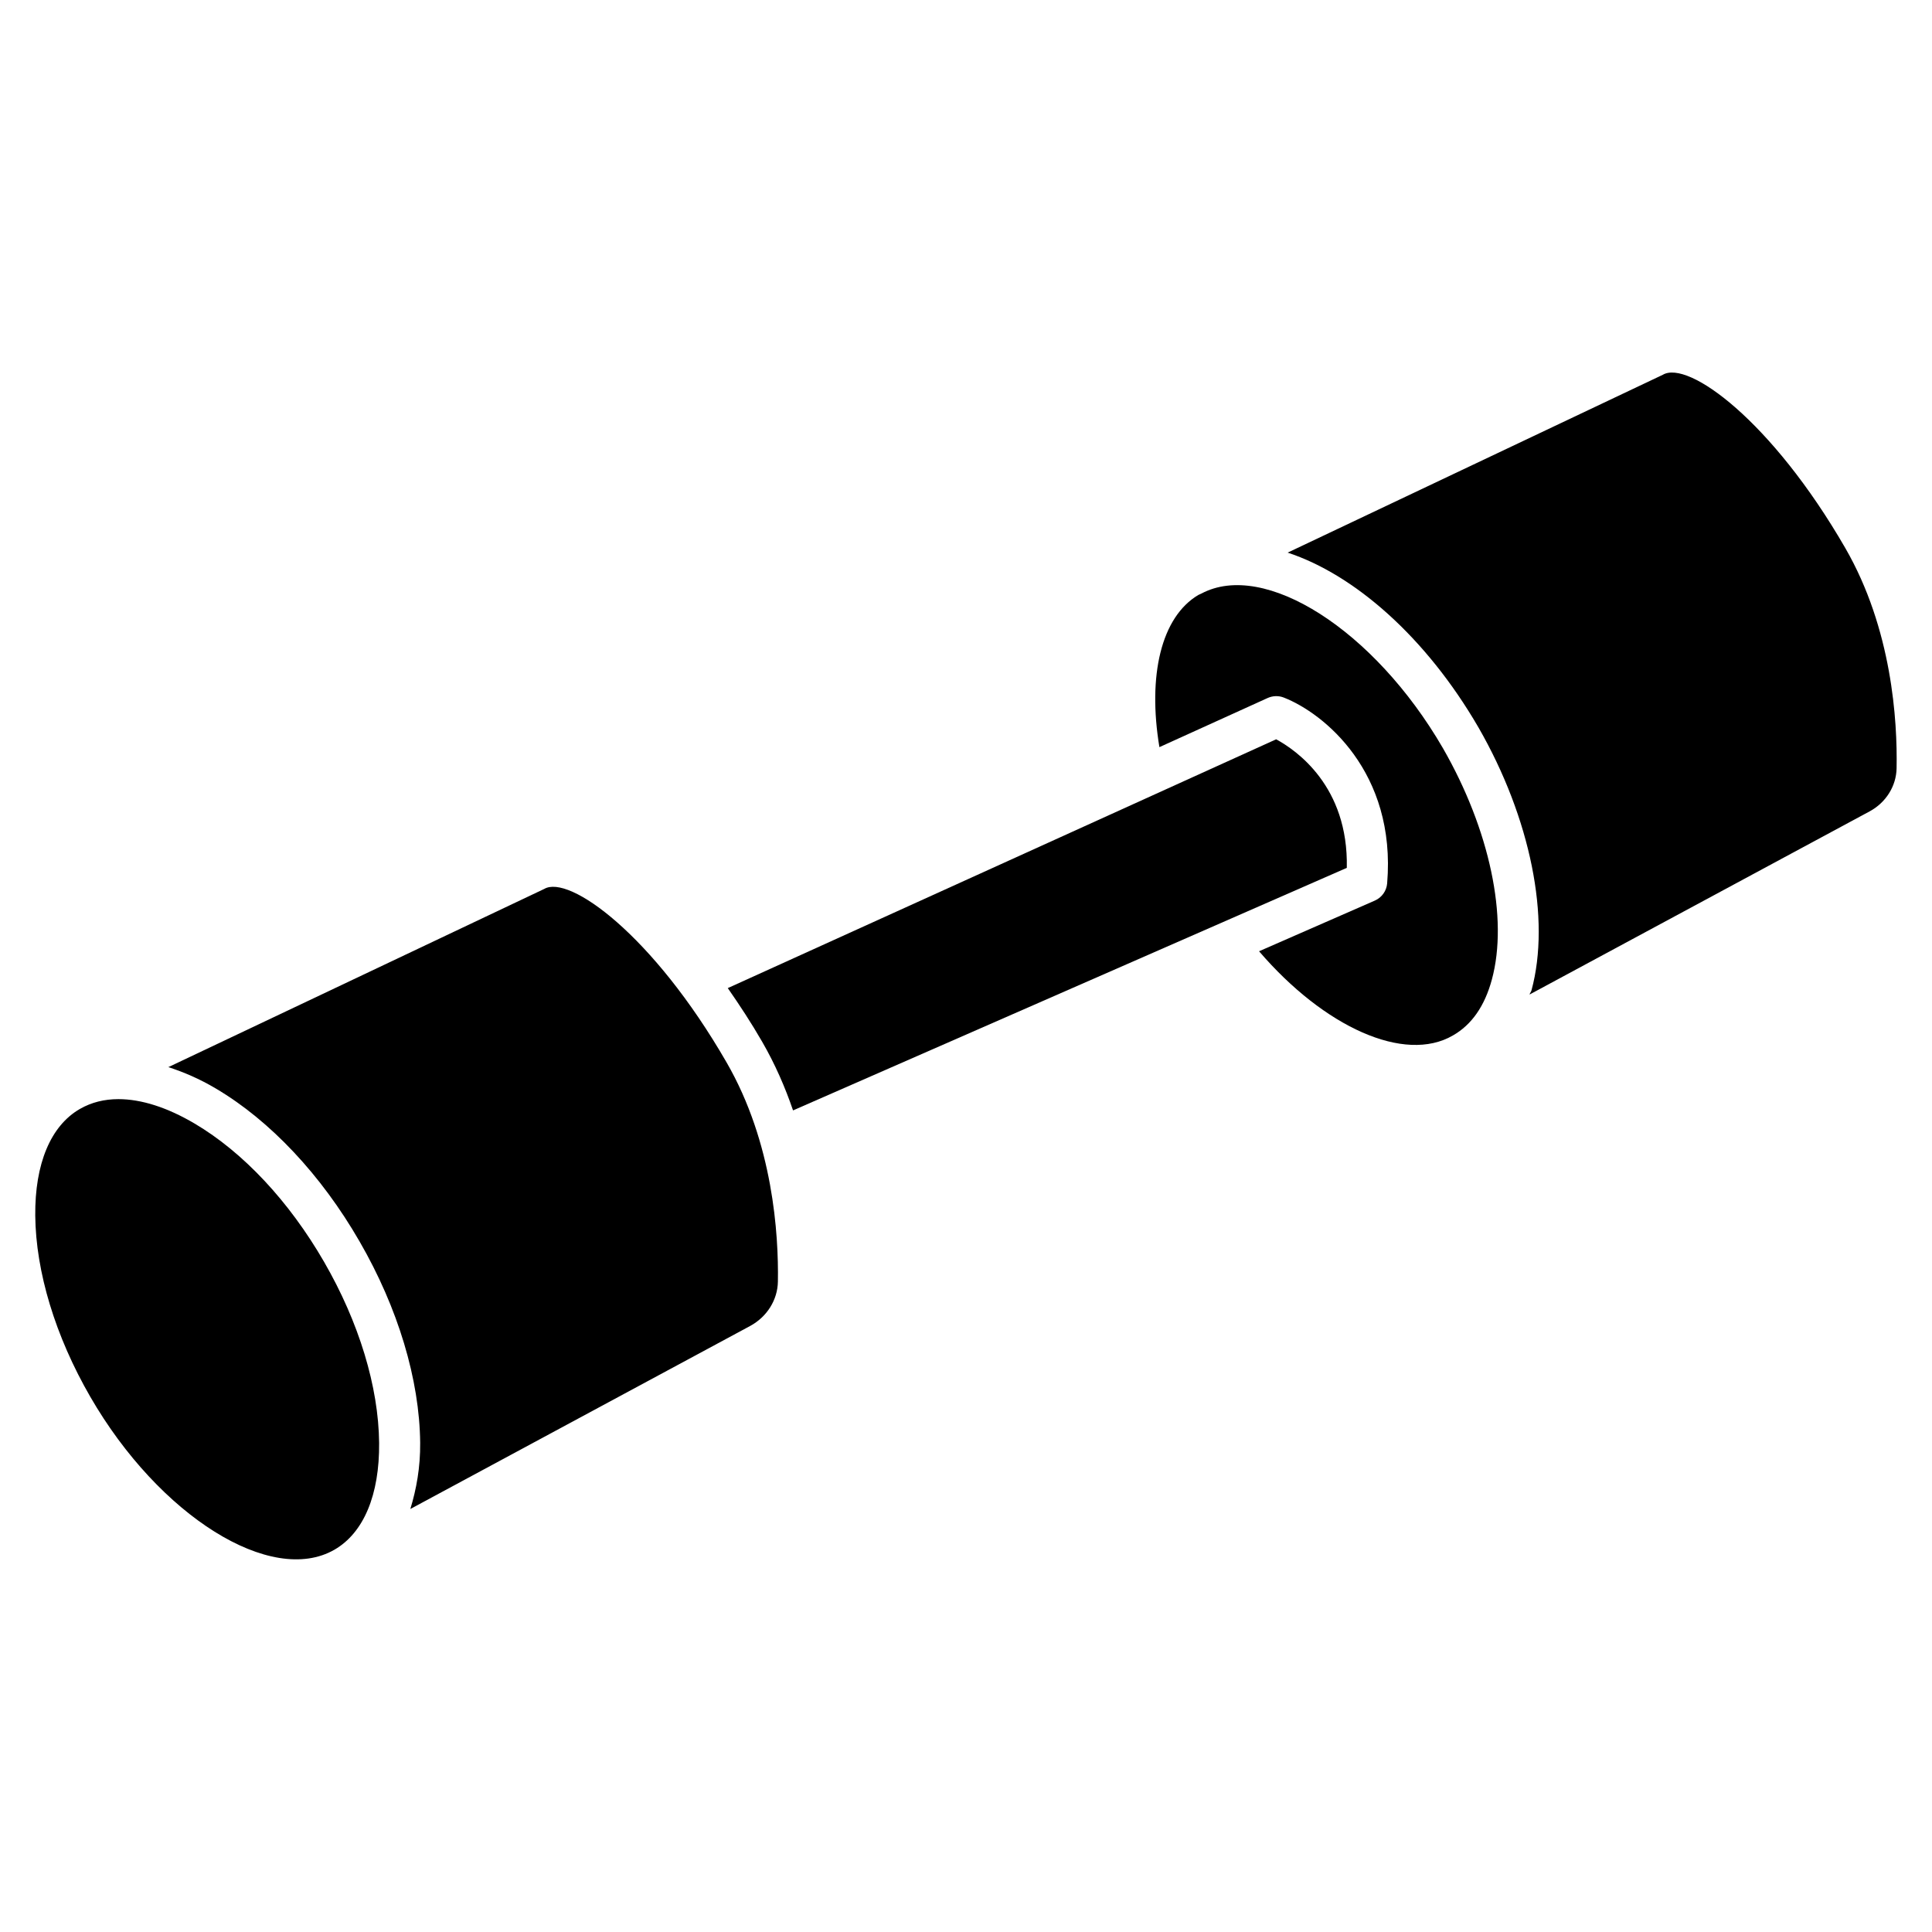
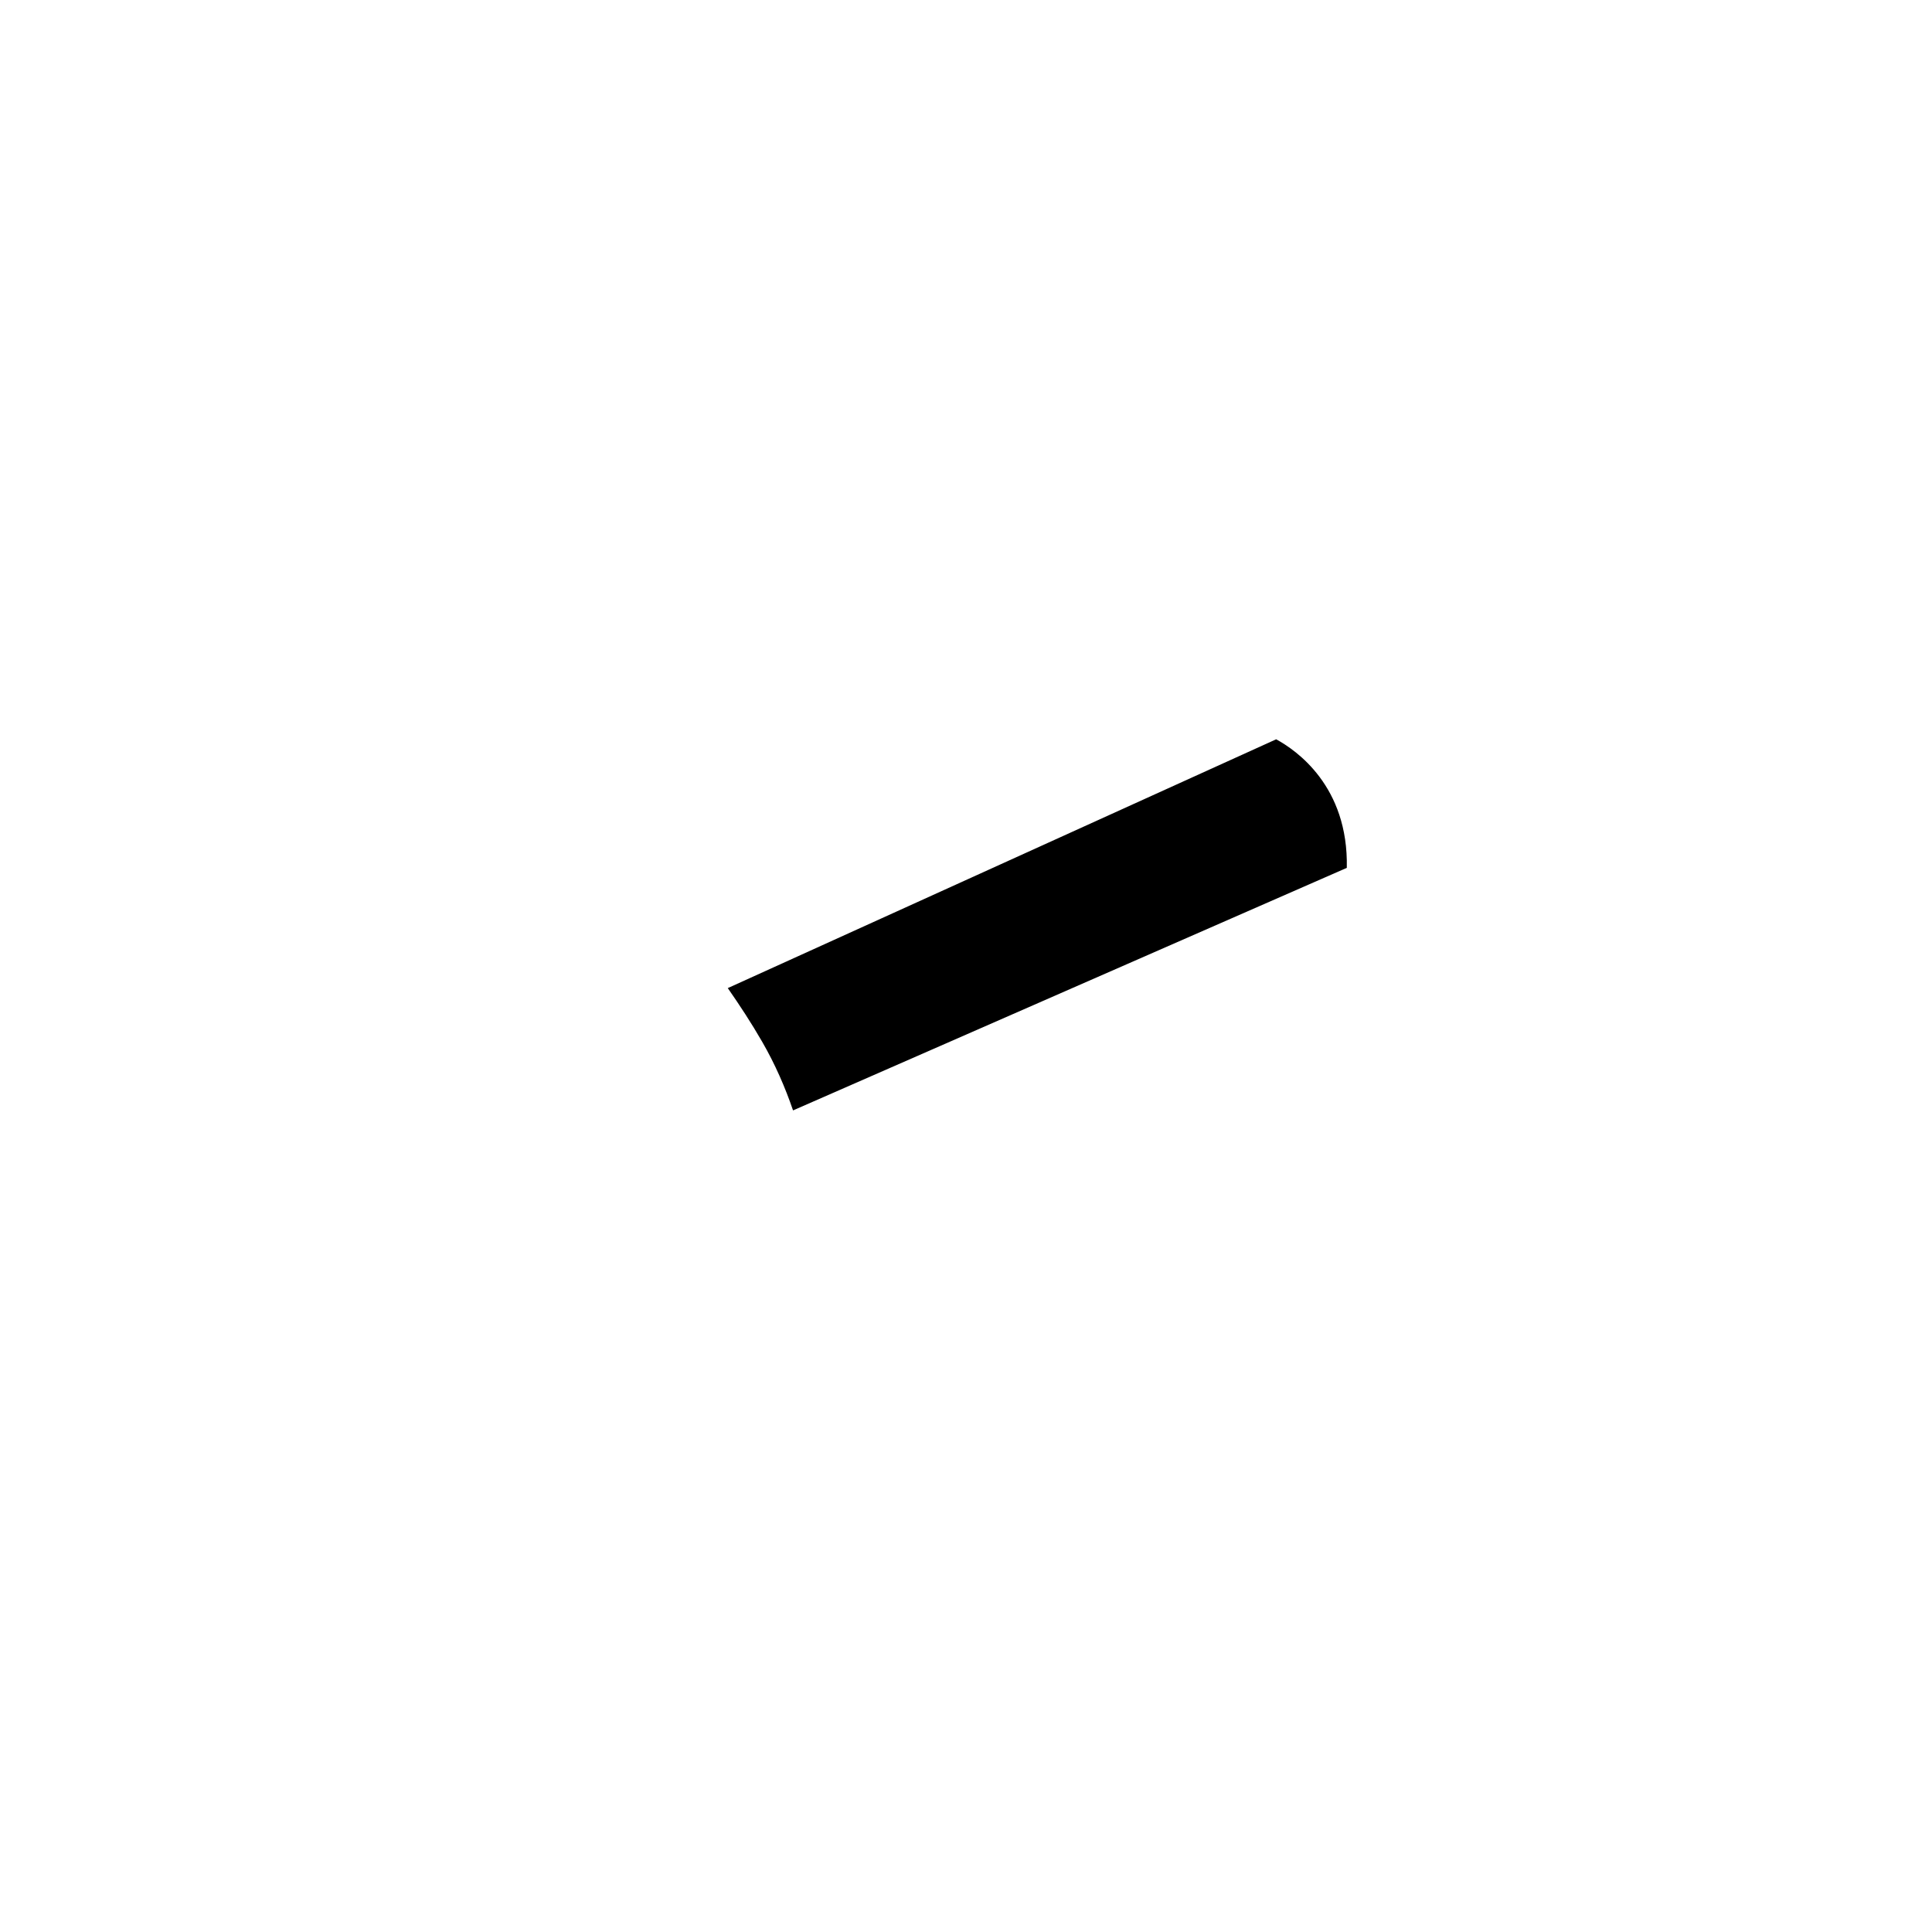
<svg xmlns="http://www.w3.org/2000/svg" fill="#000000" width="800px" height="800px" version="1.1" viewBox="144 144 512 512">
  <g>
-     <path d="m399.91 400.02h0.148c-0.082 0-0.062-0.062-0.148-0.062z" />
-     <path d="m462.34 301.32-0.777 0.355c-9.844 5.856-13.457 21.348-10.309 40.324l28.719-13.035c1.324-0.586 2.856-0.652 4.242-0.105 10.559 4.113 29.852 19.691 27.395 49.246-0.168 1.996-1.406 3.738-3.254 4.555l-30.691 13.434c17.277 20.133 38.562 29.766 51.367 22.316 4.977-2.832 8.438-7.809 10.328-14.82 4.41-16.227-0.566-39.758-12.992-61.359-18.18-31.32-47.316-49.855-64.027-40.91z" />
-     <path d="m288.2 379.59-99.586 47.211c4.094 1.324 8.25 3.106 12.512 5.625 14.422 8.5 27.98 22.902 38.164 40.578 10.203 17.656 15.891 36.609 16.059 53.34 0.062 6.57-1.008 12.301-2.602 17.551l90.035-48.492c4.473-2.414 7.285-6.906 7.367-11.754 0.211-12.555-1.281-36.777-13.602-58.105-19.527-33.859-41.797-49.879-48.348-45.953z" />
-     <path d="m195.6 441.77c-7.285-4.305-14.168-6.488-20.215-6.488-3.758 0-7.16 0.859-10.141 2.562l-0.082 0.043c-7.746 4.473-11.945 14.527-11.82 28.277 0.148 14.883 5.312 31.949 14.59 48.008 18.285 31.656 47.969 50.148 64.699 40.516 7.746-4.473 11.965-14.527 11.84-28.297-0.148-14.883-5.312-31.93-14.59-47.988-9.277-16.062-21.453-29.055-34.281-36.633z" />
+     <path d="m399.91 400.02h0.148c-0.082 0-0.062-0.062-0.148-0.062" />
    <path d="m482.2 339.92-145.33 65.938c3.191 4.578 6.277 9.301 9.109 14.211 3.441 5.961 6.109 12.113 8.188 18.199l146.75-64.277c0.465-21.664-13.453-31.215-18.723-34.07z" />
-     <path d="m633.03 289.25c-19.5-33.777-41.668-49.898-48.367-45.93l-99.418 47.129c17.738 5.856 36.672 22.418 50.551 46.309 13.832 24.059 19.207 50.758 14.066 69.695-0.125 0.418-0.398 0.691-0.523 1.113l90.117-48.535c4.344-2.332 7.074-6.719 7.16-11.418 0.246-12.625-1.223-36.934-13.586-58.363z" />
  </g>
</svg>